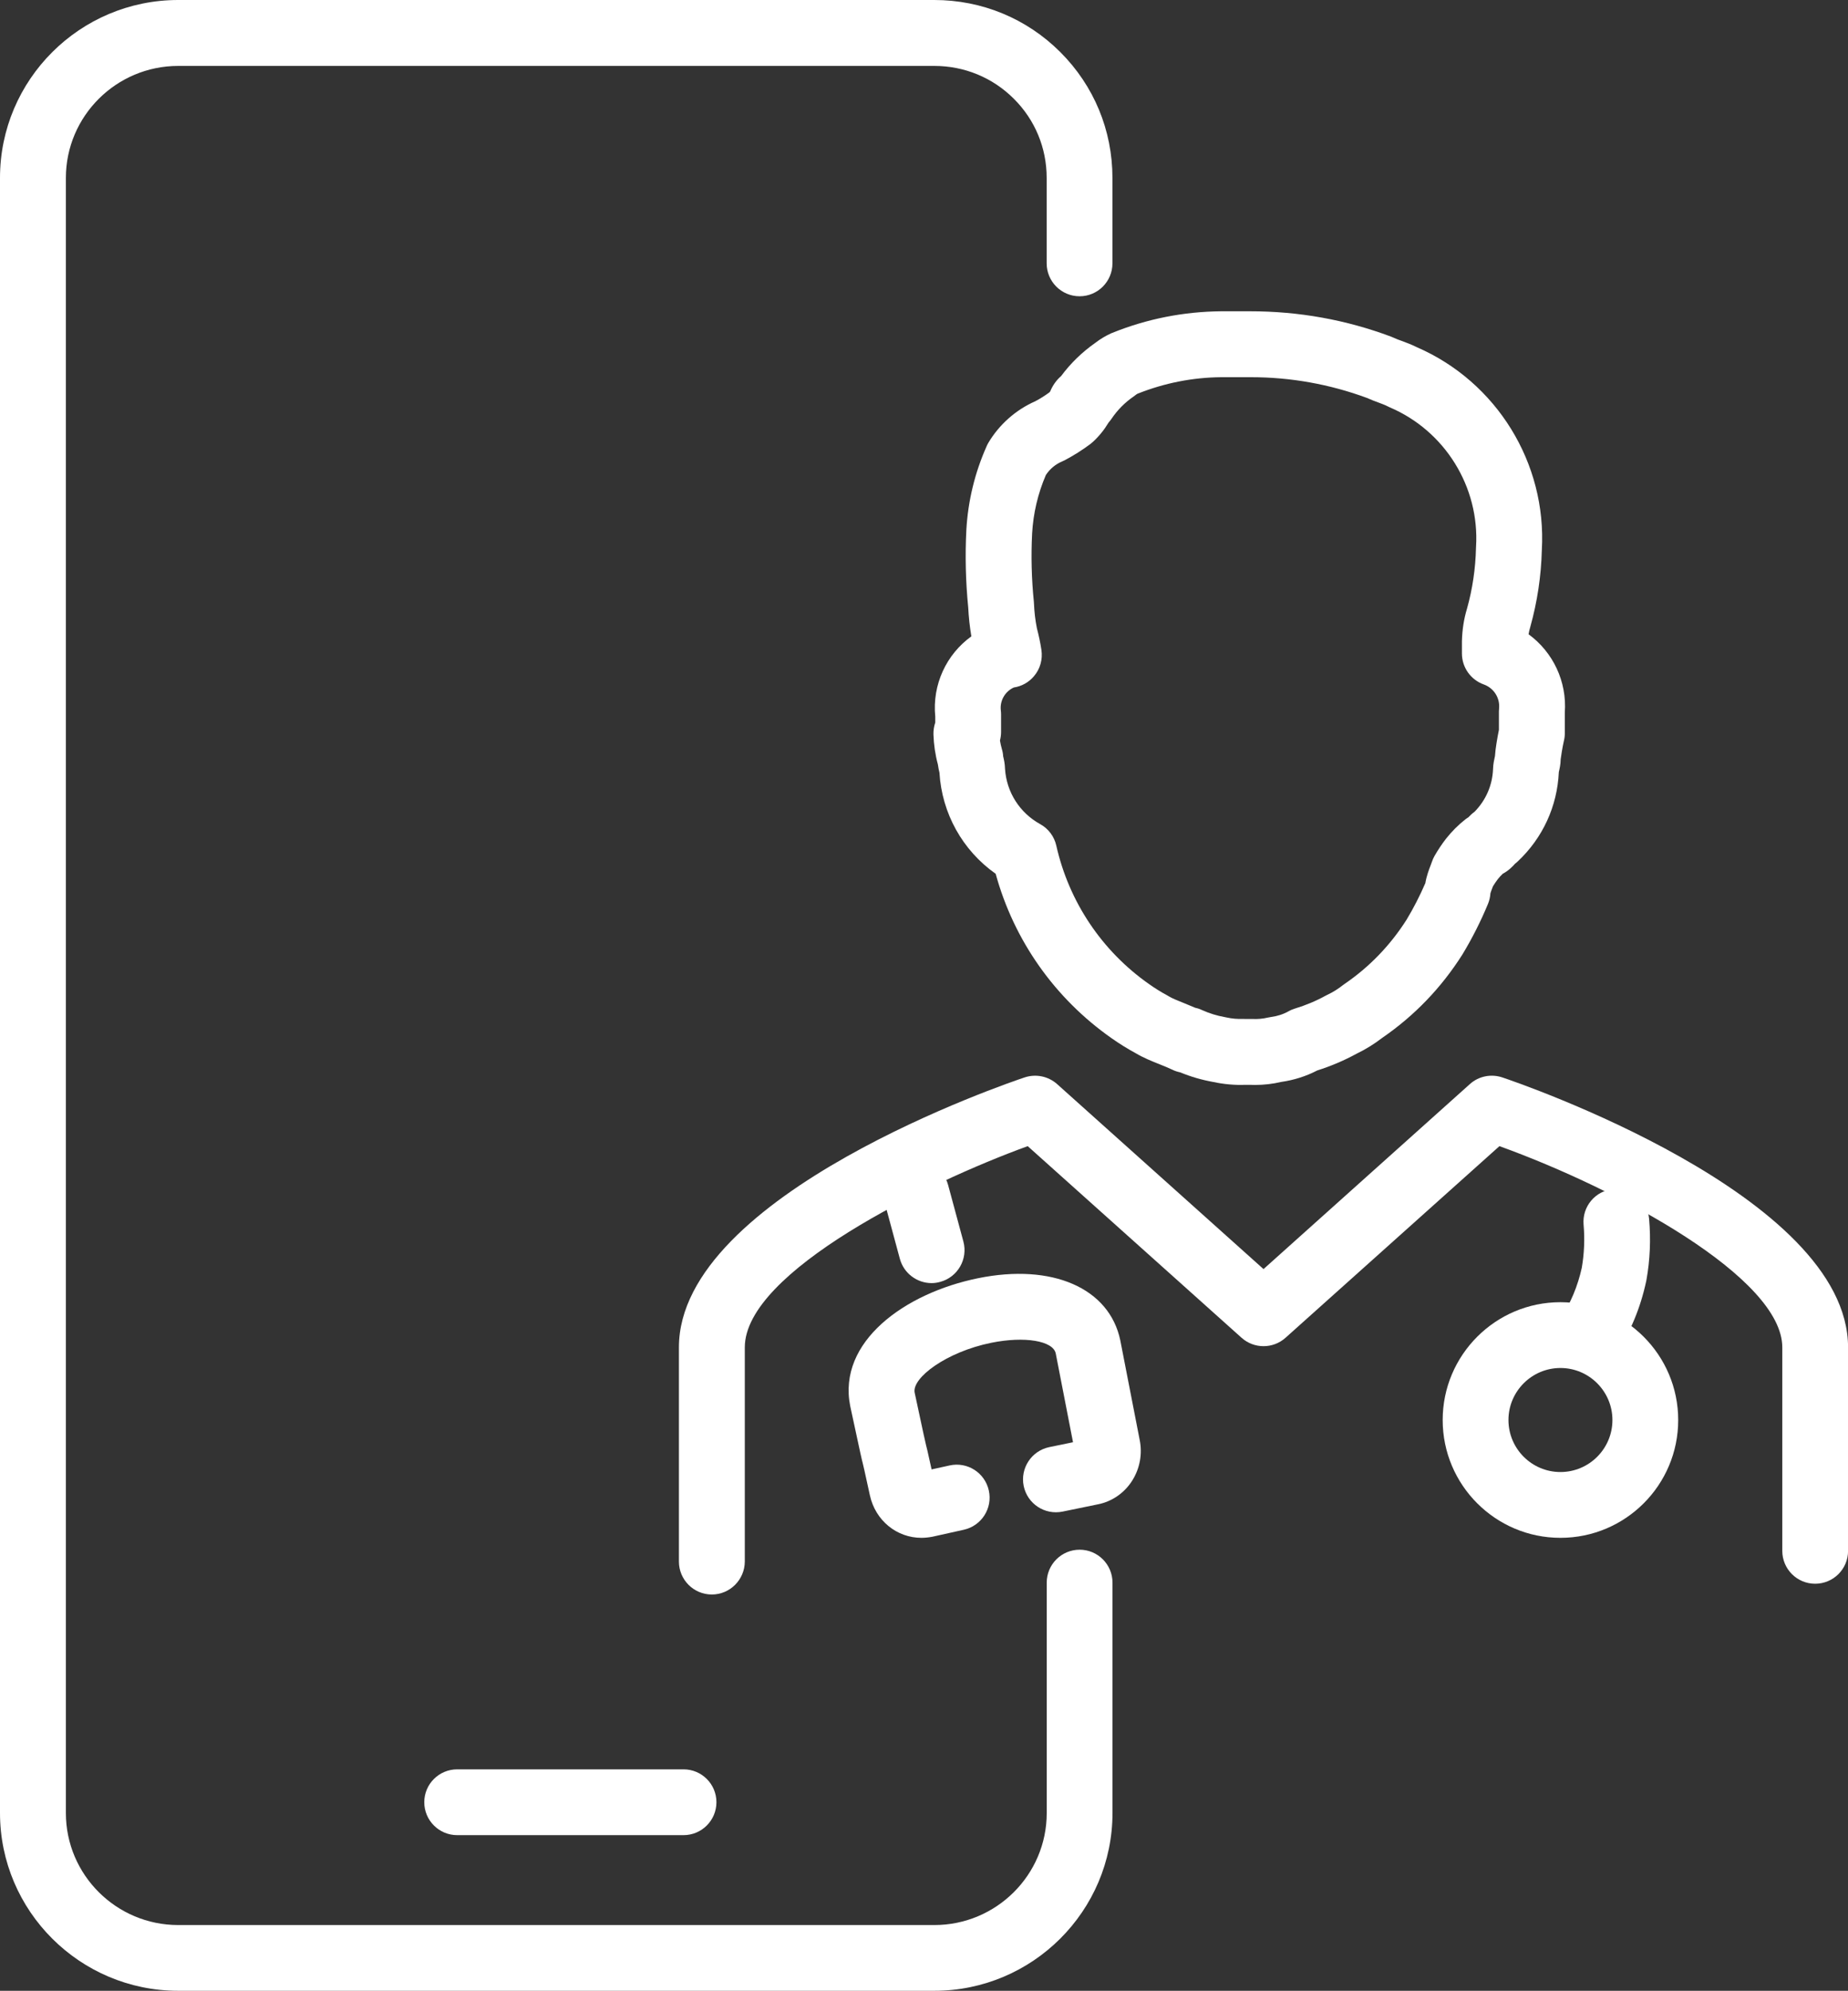
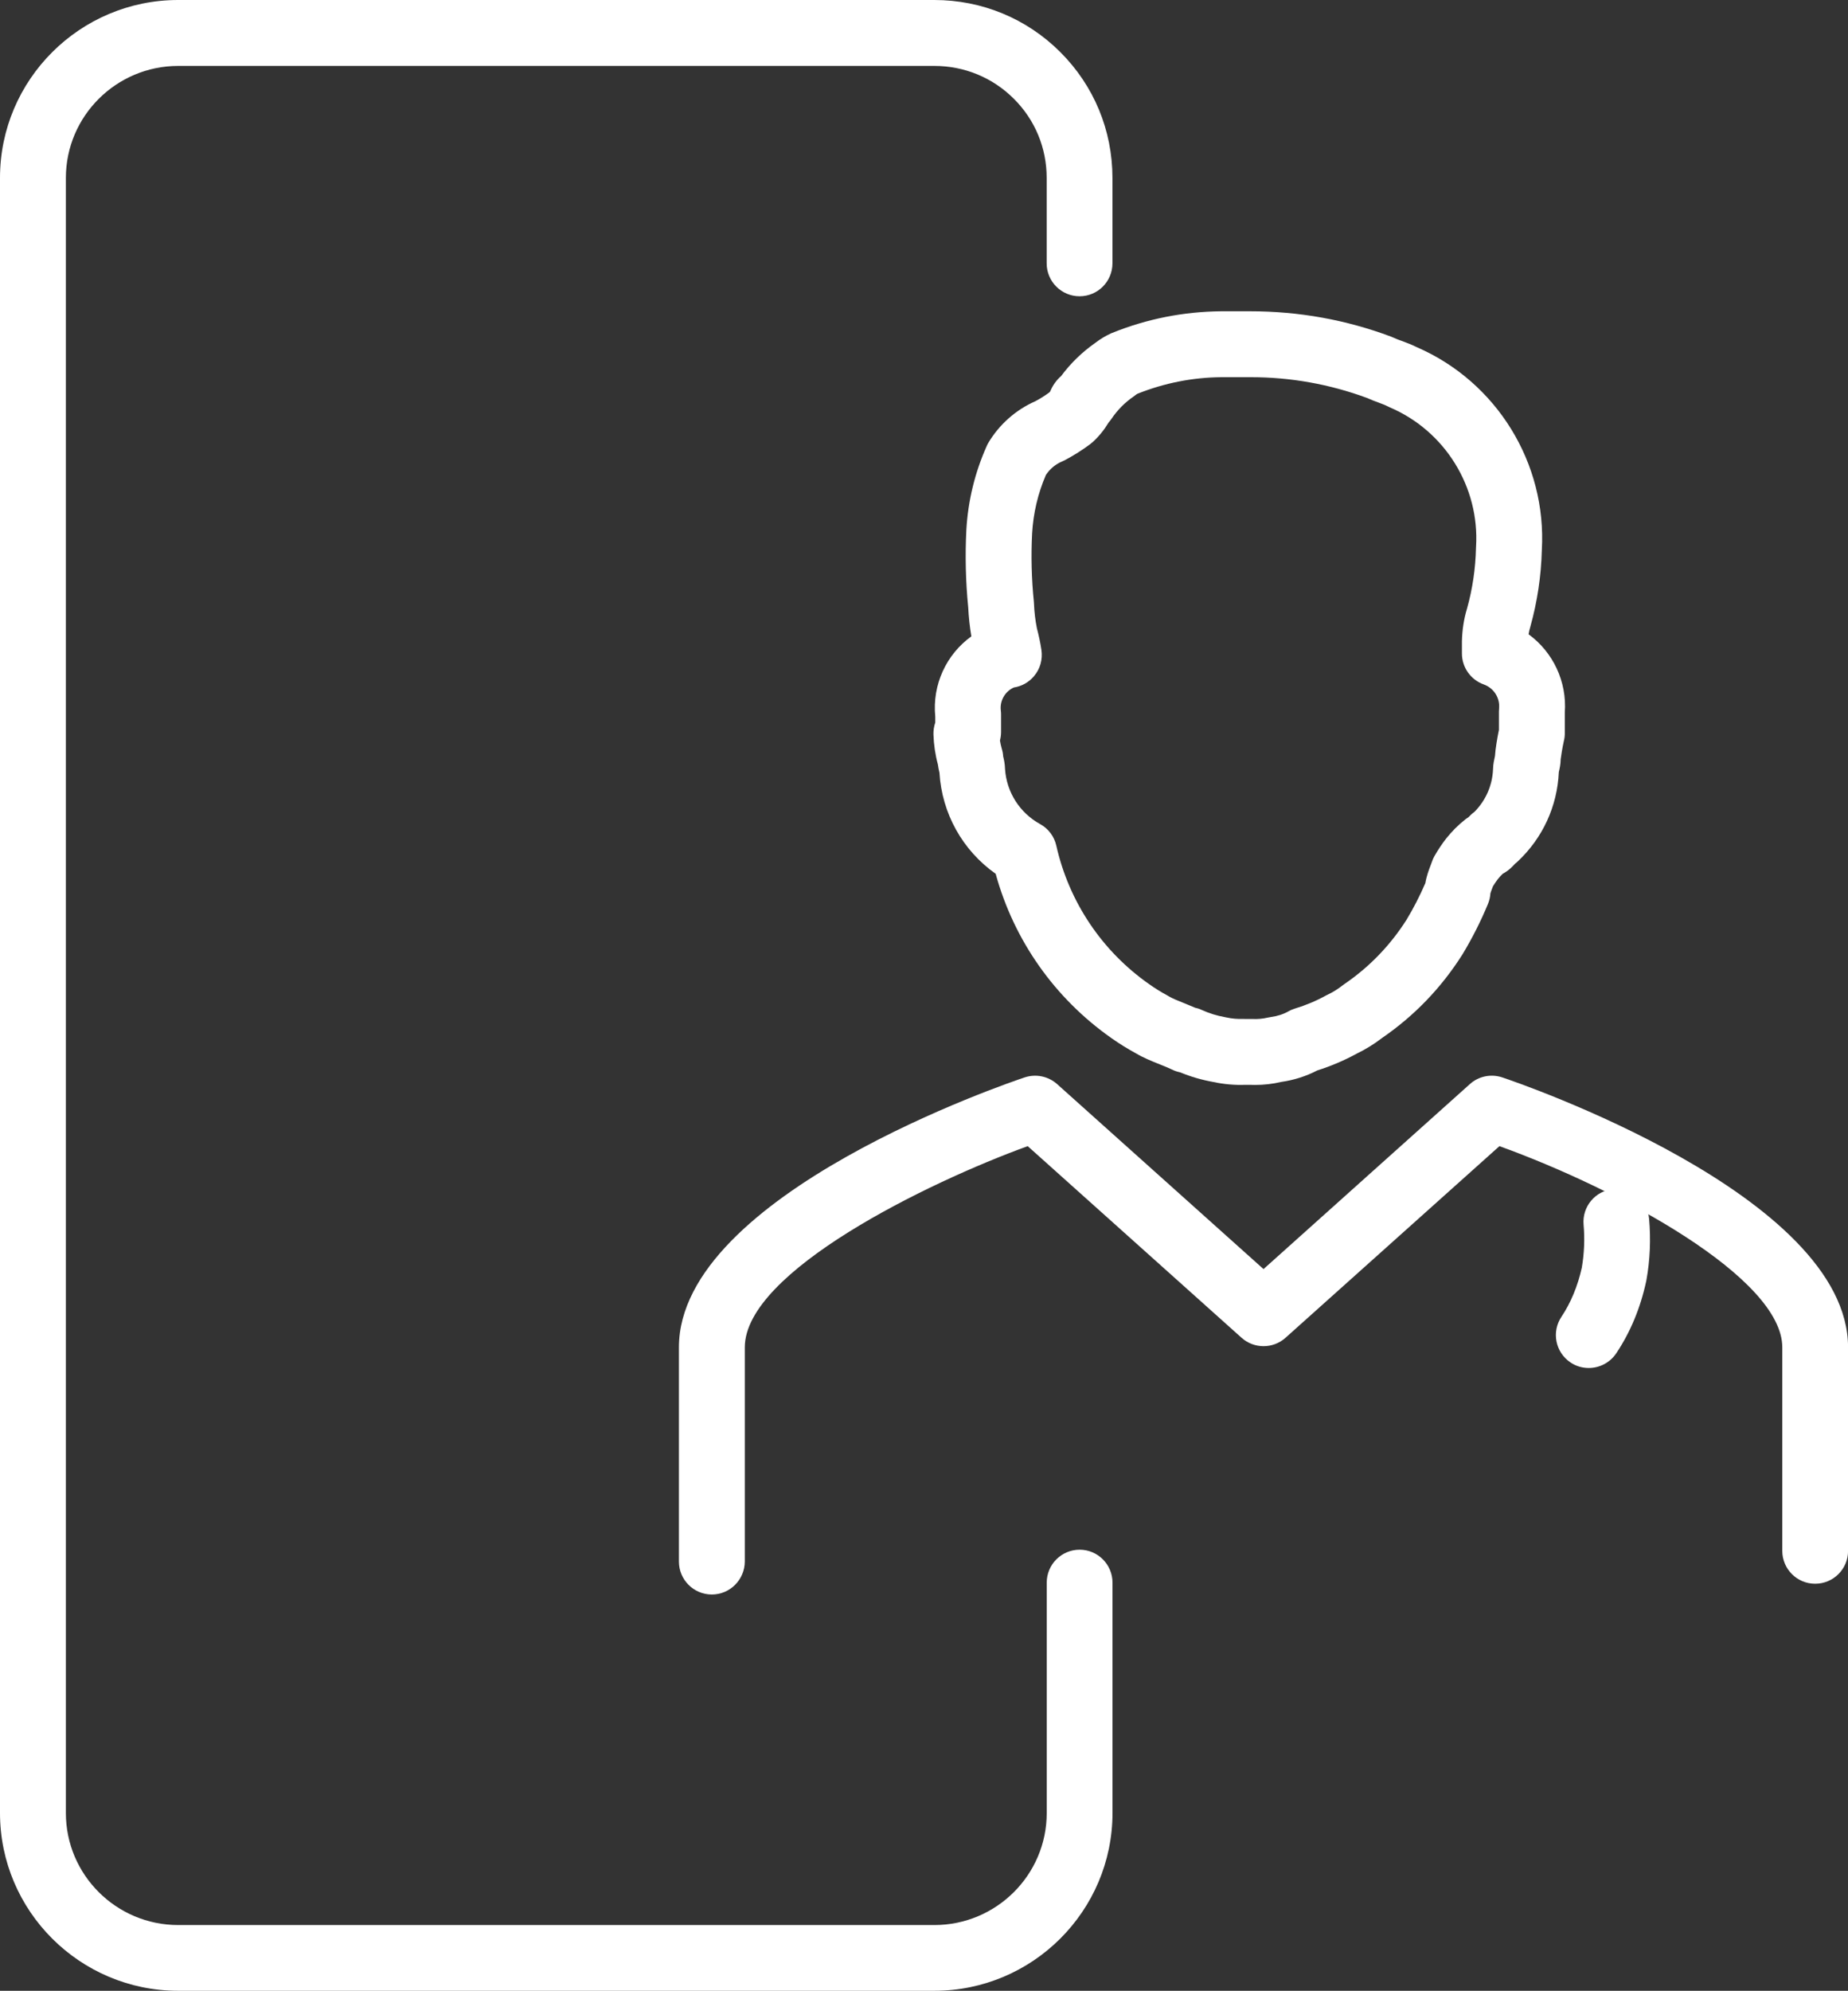
<svg xmlns="http://www.w3.org/2000/svg" version="1.1" id="Layer_1" x="0px" y="0px" width="31.779px" height="34.216px" viewBox="122.111 83.479 31.779 34.216" enable-background="new 122.111 83.479 31.779 34.216" xml:space="preserve">
  <rect x="122.111" y="83.479" width="31.779" height="34.216" fill="#333333" stroke="none" />
  <g id="Group_Copy">
    <g id="testAsset_3Icon2">
      <path fill="#FFFFFF" d="M138.178,117.695h-13.003c-1.689,0-3.064-1.371-3.064-3.057V86.536c0-1.686,1.375-3.057,3.064-3.057    h13.003c0.817,0,1.587,0.317,2.166,0.895c0.579,0.578,0.897,1.345,0.897,2.162v1.469c0,0.313-0.253,0.566-0.565,0.566    s-0.566-0.253-0.566-0.566v-1.469c0-0.514-0.2-0.997-0.565-1.36c-0.364-0.364-0.851-0.564-1.366-0.564h-13.003    c-1.065,0-1.932,0.863-1.932,1.925v28.103c0,1.062,0.867,1.925,1.932,1.925h13.003c1.065,0,1.932-0.863,1.932-1.925v-3.96    c0-0.313,0.254-0.566,0.566-0.566s0.565,0.254,0.565,0.566v3.96C141.241,116.324,139.867,117.695,138.178,117.695z" />
-       <path fill="#FFFFFF" d="M133.865,115.02h-3.892c-0.313,0-0.566-0.254-0.566-0.566s0.253-0.565,0.566-0.565h3.892    c0.313,0,0.566,0.253,0.566,0.565S134.178,115.02,133.865,115.02z" />
      <path fill="#FFFFFF" d="M134.352,110.884c-0.313,0-0.566-0.254-0.566-0.566v-3.682c0-2.633,5.704-4.559,5.947-4.64    c0.192-0.063,0.404-0.02,0.556,0.115l3.55,3.18l3.549-3.18c0.151-0.136,0.364-0.179,0.558-0.114    c0.242,0.081,5.945,2.021,5.945,4.639v3.498c0,0.313-0.254,0.565-0.566,0.565s-0.565-0.253-0.565-0.565v-3.498    c0-1.19-2.796-2.712-4.864-3.458l-3.679,3.294c-0.215,0.192-0.54,0.192-0.755,0l-3.678-3.294    c-1.722,0.625-4.865,2.158-4.865,3.458v3.682C134.917,110.63,134.664,110.884,134.352,110.884z" />
-       <path fill="#FFFFFF" d="M138.131,105.532c-0.25,0-0.478-0.167-0.546-0.419l-0.263-0.973c-0.082-0.302,0.097-0.612,0.399-0.694    c0.302-0.081,0.613,0.098,0.694,0.399l0.263,0.973c0.081,0.302-0.098,0.612-0.399,0.693    C138.229,105.525,138.18,105.532,138.131,105.532z" />
-       <path fill="#FFFFFF" d="M137.956,109.91c-0.421,0-0.79-0.294-0.886-0.73c-0.098-0.451-0.118-0.536-0.125-0.561    c-0.014-0.052-0.022-0.081-0.214-0.976c-0.219-1.106,0.941-1.939,2.199-2.195c1.275-0.26,2.259,0.17,2.446,1.068l0.334,1.714    c0.047,0.235,0.004,0.48-0.123,0.687c-0.133,0.217-0.35,0.369-0.595,0.417l-0.608,0.125c-0.308,0.063-0.605-0.134-0.669-0.439    c-0.063-0.307,0.135-0.606,0.44-0.669l0.408-0.084l-0.297-1.526c-0.045-0.217-0.534-0.3-1.11-0.183    c-0.77,0.156-1.367,0.603-1.316,0.857c0.151,0.707,0.188,0.874,0.196,0.903c0.01,0.038,0.019,0.068,0.095,0.416l0.309-0.068    c0.306-0.068,0.607,0.124,0.675,0.43c0.068,0.305-0.124,0.607-0.43,0.675l-0.54,0.12    C138.081,109.903,138.018,109.91,137.956,109.91z" />
      <path fill="#FFFFFF" d="M149.432,106.991c-0.108,0-0.219-0.03-0.315-0.096c-0.259-0.174-0.329-0.525-0.154-0.785    c0.159-0.238,0.28-0.529,0.349-0.841c0.042-0.243,0.053-0.493,0.031-0.741c-0.027-0.312,0.203-0.586,0.515-0.612    c0.31-0.026,0.586,0.203,0.612,0.515c0.03,0.351,0.016,0.702-0.046,1.046c-0.001,0.007-0.002,0.014-0.004,0.021    c-0.099,0.461-0.273,0.879-0.517,1.243C149.793,106.903,149.613,106.991,149.432,106.991z" />
-       <path fill="#FFFFFF" d="M148.945,109.91c-1.117,0-2.025-0.908-2.025-2.025c0-1.116,0.908-2.025,2.025-2.025    s2.025,0.909,2.025,2.025C150.971,109.002,150.063,109.91,148.945,109.91z M148.945,106.991c-0.492,0-0.894,0.401-0.894,0.894    c0,0.493,0.401,0.894,0.894,0.894s0.894-0.4,0.894-0.894C149.839,107.393,149.438,106.991,148.945,106.991z" />
      <path fill="#FFFFFF" d="M143.694,102.126c-0.032,0-0.064-0.001-0.098-0.002h-0.069c-0.186,0.007-0.371-0.01-0.553-0.049    c-0.195-0.035-0.386-0.09-0.567-0.165c-0.047-0.01-0.092-0.024-0.136-0.046c-0.067-0.032-0.142-0.062-0.214-0.091    c-0.14-0.056-0.283-0.113-0.419-0.194c-0.142-0.077-0.28-0.163-0.412-0.256c-0.977-0.685-1.679-1.681-1.993-2.826    c-0.568-0.401-0.925-1.035-0.967-1.741l-0.002-0.007c-0.007-0.032-0.018-0.077-0.025-0.132c-0.045-0.167-0.07-0.339-0.076-0.513    c-0.002-0.071,0.009-0.141,0.031-0.206v-0.104c-0.054-0.549,0.192-1.069,0.621-1.378c-0.028-0.164-0.046-0.33-0.054-0.496    c-0.044-0.442-0.055-0.892-0.032-1.337c0.029-0.499,0.146-0.979,0.347-1.431c0.008-0.02,0.018-0.039,0.028-0.057    c0.187-0.317,0.474-0.572,0.811-0.72c0.083-0.044,0.164-0.095,0.239-0.15c0.006-0.005,0.011-0.011,0.016-0.017    c0.041-0.1,0.104-0.193,0.188-0.265c0.164-0.221,0.361-0.412,0.588-0.571c0.084-0.065,0.176-0.12,0.272-0.164    c0.007-0.003,0.013-0.005,0.02-0.008c0.597-0.241,1.227-0.365,1.871-0.371h0.501c0.838,0,1.649,0.146,2.423,0.436    c0.015,0.005,0.03,0.012,0.045,0.019c0.045,0.021,0.089,0.037,0.134,0.053c0.079,0.029,0.168,0.062,0.265,0.11    c1.372,0.596,2.233,1.993,2.148,3.484c-0.011,0.446-0.078,0.891-0.198,1.321c-0.014,0.044-0.023,0.087-0.03,0.128    c0.419,0.306,0.662,0.811,0.623,1.346v0.357c0,0.044-0.005,0.088-0.016,0.131c-0.023,0.101-0.05,0.265-0.055,0.314    c-0.001,0.092-0.02,0.169-0.031,0.216l-0.001,0.007c-0.027,0.586-0.276,1.129-0.705,1.532c-0.015,0.015-0.031,0.028-0.048,0.041    c-0.043,0.049-0.112,0.12-0.212,0.173c-0.029,0.028-0.058,0.059-0.083,0.091c-0.028,0.038-0.057,0.078-0.083,0.121    c-0.005,0.012-0.01,0.025-0.015,0.038c-0.01,0.026-0.024,0.064-0.03,0.085c-0.004,0.062-0.018,0.123-0.041,0.18    c-0.124,0.3-0.272,0.593-0.441,0.872c-0.364,0.574-0.825,1.052-1.376,1.431c-0.138,0.106-0.287,0.199-0.445,0.275    c-0.215,0.117-0.441,0.213-0.675,0.287c-0.193,0.1-0.401,0.166-0.619,0.197C143.997,102.109,143.846,102.126,143.694,102.126z     M143.516,100.992h0.096c0.011,0,0.021,0,0.031,0c0.092,0.005,0.184-0.003,0.272-0.024c0.019-0.004,0.036-0.007,0.055-0.01    c0.107-0.014,0.209-0.047,0.302-0.099c0.035-0.02,0.072-0.035,0.111-0.047c0.182-0.055,0.359-0.129,0.526-0.221    c0.01-0.005,0.02-0.01,0.03-0.015c0.093-0.044,0.18-0.098,0.261-0.162c0.01-0.008,0.02-0.015,0.03-0.022    c0.43-0.293,0.789-0.666,1.068-1.104c0.119-0.197,0.229-0.411,0.324-0.631c0.02-0.12,0.06-0.226,0.092-0.309    c0.007-0.02,0.015-0.039,0.021-0.057c0.012-0.036,0.027-0.07,0.046-0.103c0.059-0.102,0.124-0.2,0.195-0.292    c0.1-0.126,0.211-0.238,0.335-0.335c0.017-0.012,0.032-0.024,0.05-0.034c0.029-0.031,0.065-0.065,0.109-0.098    c0.193-0.197,0.305-0.454,0.316-0.73c0.002-0.092,0.021-0.168,0.031-0.215l0.002-0.007c0.007-0.126,0.042-0.326,0.068-0.453    v-0.318c0-0.017,0.001-0.035,0.003-0.052c0.017-0.181-0.092-0.35-0.263-0.411c-0.226-0.081-0.376-0.294-0.376-0.533v-0.209    c0.005-0.2,0.034-0.386,0.088-0.563c0.093-0.332,0.146-0.686,0.154-1.042c0-0.007,0-0.014,0.001-0.021    c0.062-1.026-0.534-1.989-1.482-2.394c-0.014-0.006-0.026-0.012-0.04-0.019c-0.04-0.021-0.091-0.04-0.15-0.062    c-0.068-0.025-0.137-0.051-0.205-0.082c-0.641-0.236-1.312-0.356-1.995-0.356h-0.508c-0.493,0.004-0.979,0.1-1.441,0.284    c-0.011,0.005-0.022,0.013-0.032,0.021c-0.012,0.009-0.023,0.018-0.036,0.027c-0.15,0.103-0.277,0.231-0.379,0.382    c-0.016,0.023-0.032,0.045-0.051,0.065c-0.001,0.002-0.002,0.003-0.003,0.005c-0.073,0.122-0.163,0.233-0.268,0.329    c-0.014,0.013-0.028,0.024-0.043,0.036c-0.139,0.104-0.287,0.197-0.44,0.278c-0.015,0.007-0.028,0.014-0.043,0.02    c-0.115,0.048-0.215,0.131-0.282,0.235c-0.137,0.318-0.216,0.655-0.236,1.001c-0.02,0.389-0.01,0.787,0.03,1.178    c0.001,0.011,0.002,0.022,0.002,0.033c0.006,0.141,0.022,0.282,0.05,0.421c0.032,0.122,0.059,0.247,0.078,0.373    c0.024,0.163-0.022,0.329-0.131,0.454c-0.088,0.104-0.211,0.171-0.344,0.191c-0.152,0.069-0.244,0.229-0.223,0.397    c0.003,0.023,0.004,0.047,0.004,0.07v0.298c0,0.05-0.007,0.099-0.019,0.146c0.008,0.05,0.019,0.1,0.033,0.149    c0.013,0.041,0.02,0.083,0.022,0.125l0.002,0.007c0.011,0.045,0.028,0.119,0.03,0.209c0.027,0.399,0.252,0.753,0.604,0.947    c0.142,0.078,0.243,0.213,0.278,0.371c0.218,0.966,0.785,1.812,1.598,2.381c0.101,0.071,0.205,0.136,0.313,0.194    c0.01,0.005,0.019,0.01,0.027,0.016c0.058,0.035,0.161,0.076,0.261,0.116c0.063,0.026,0.128,0.052,0.19,0.079    c0.04,0.008,0.079,0.021,0.116,0.039c0.126,0.057,0.259,0.098,0.396,0.122c0.009,0.001,0.017,0.003,0.025,0.005    c0.094,0.021,0.191,0.029,0.285,0.025C143.5,100.992,143.508,100.992,143.516,100.992z" />
    </g>
  </g>
</svg>